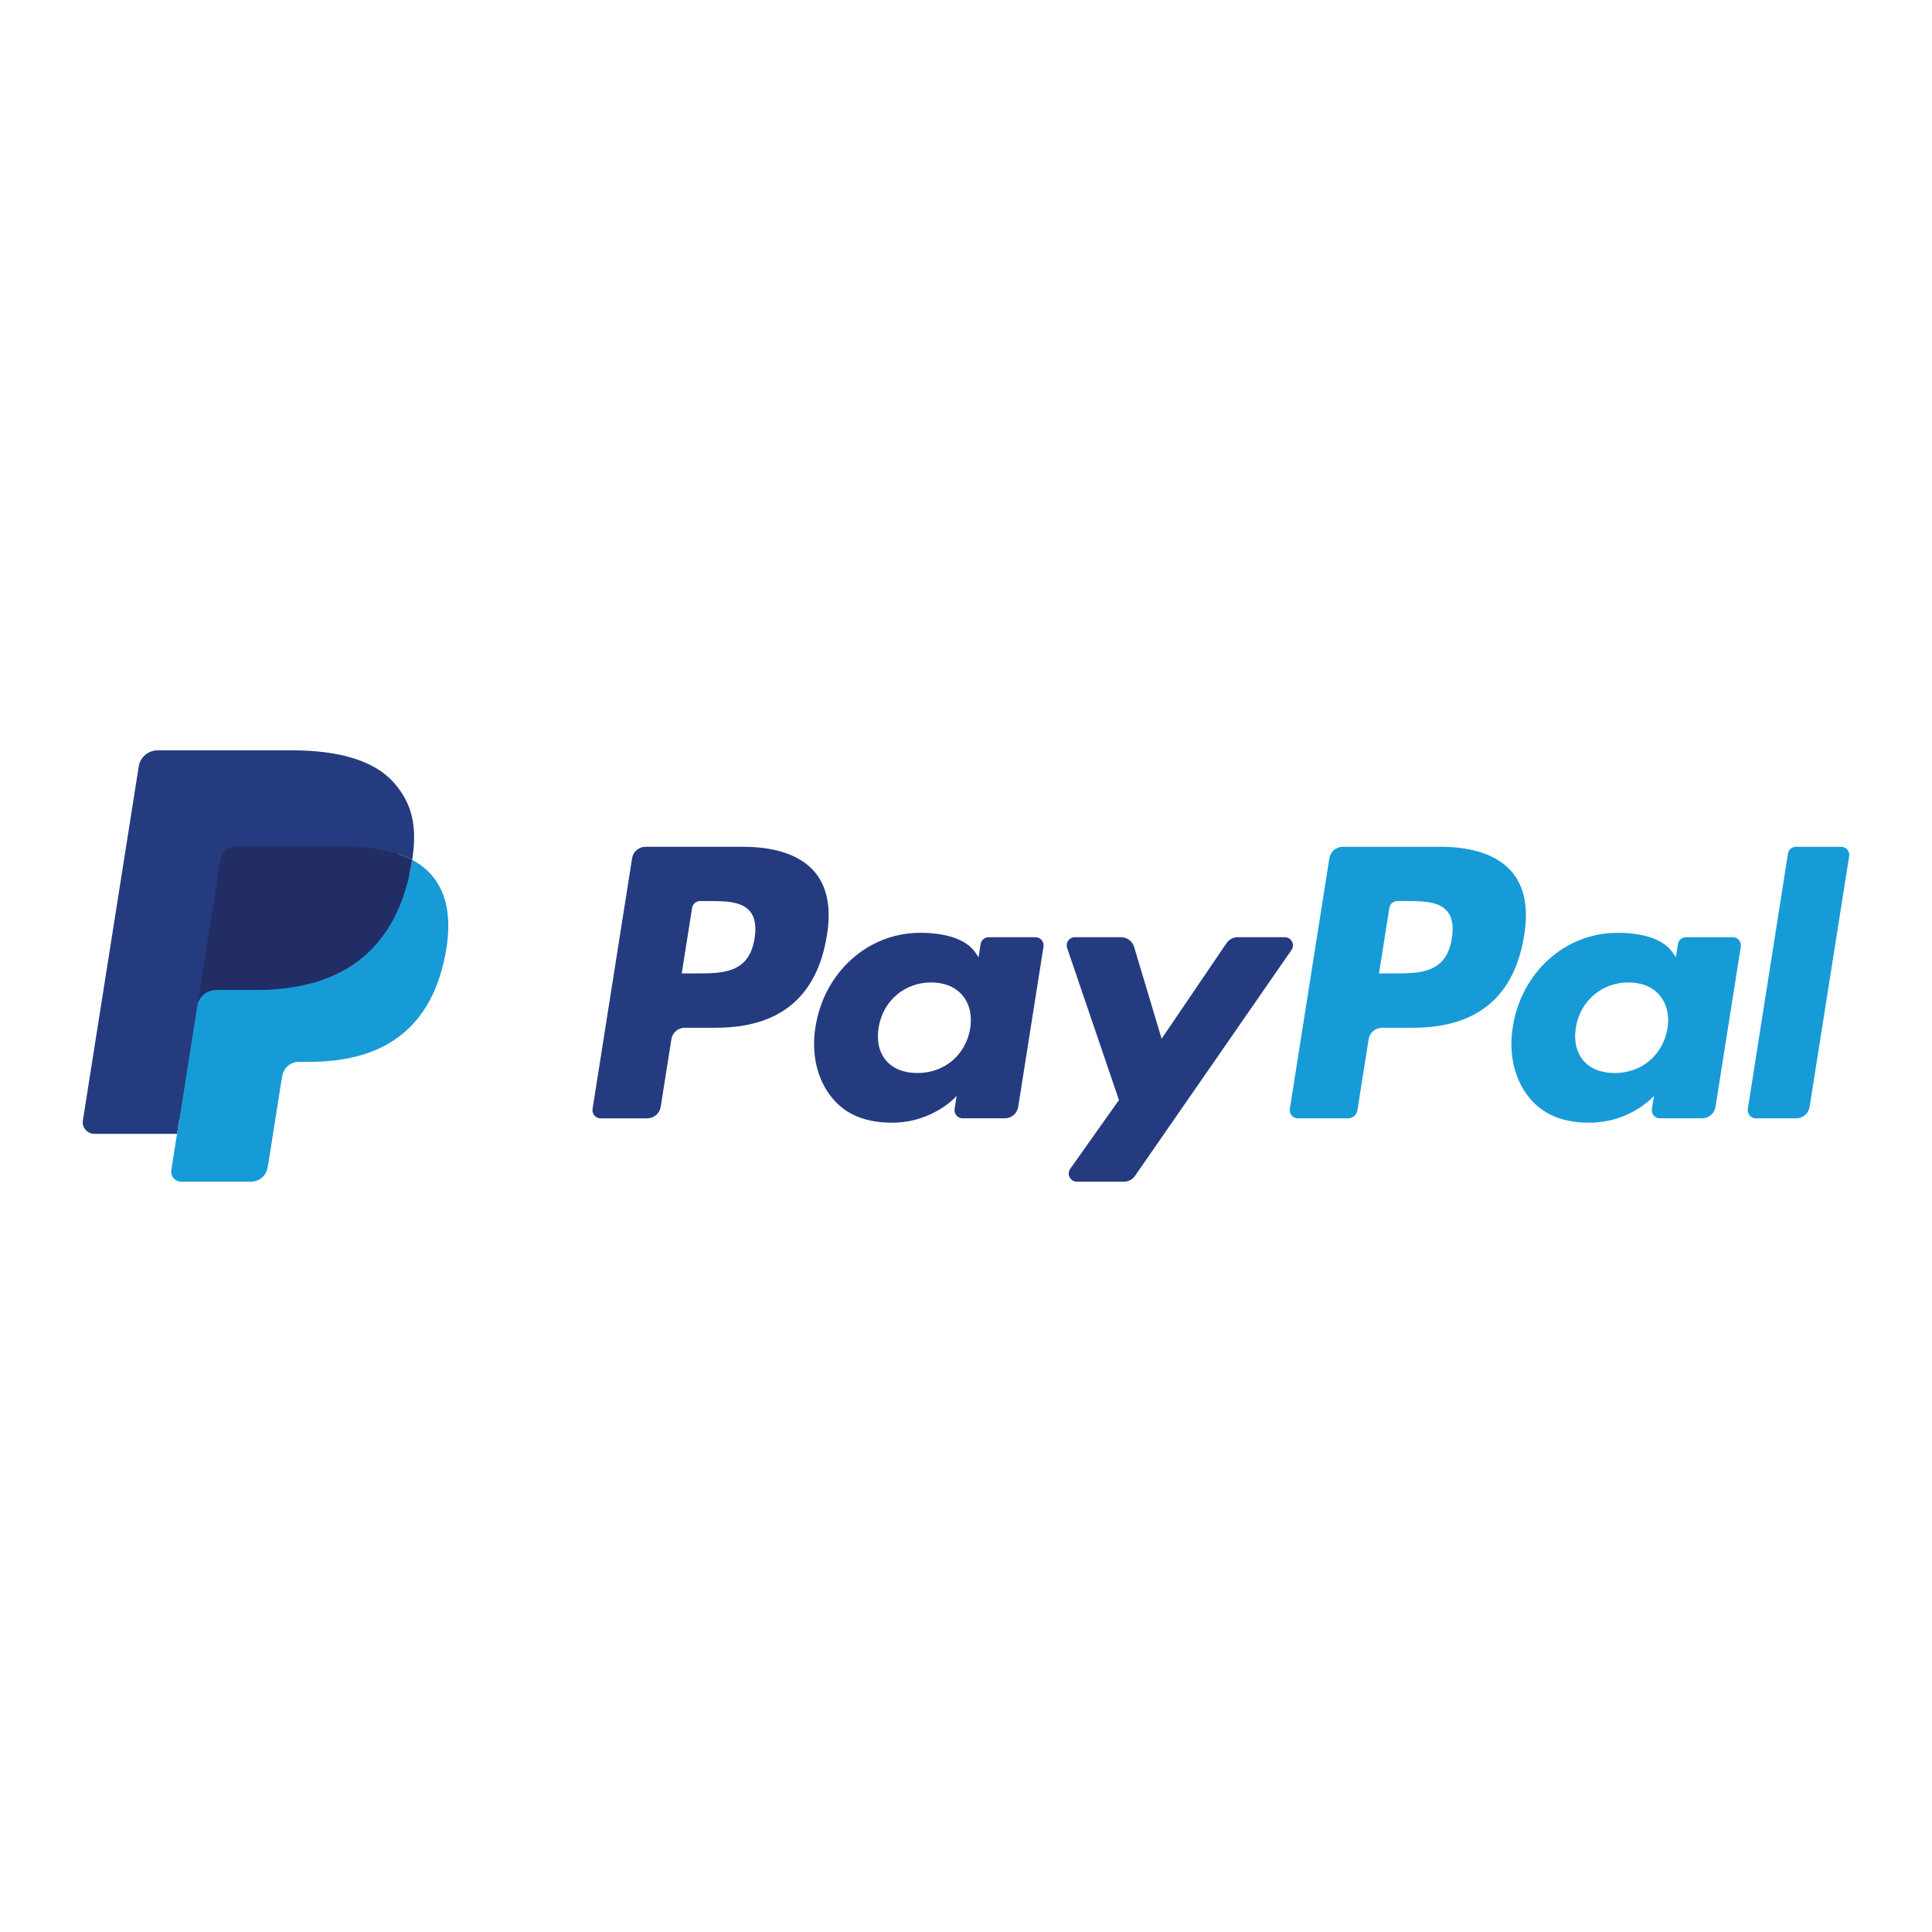
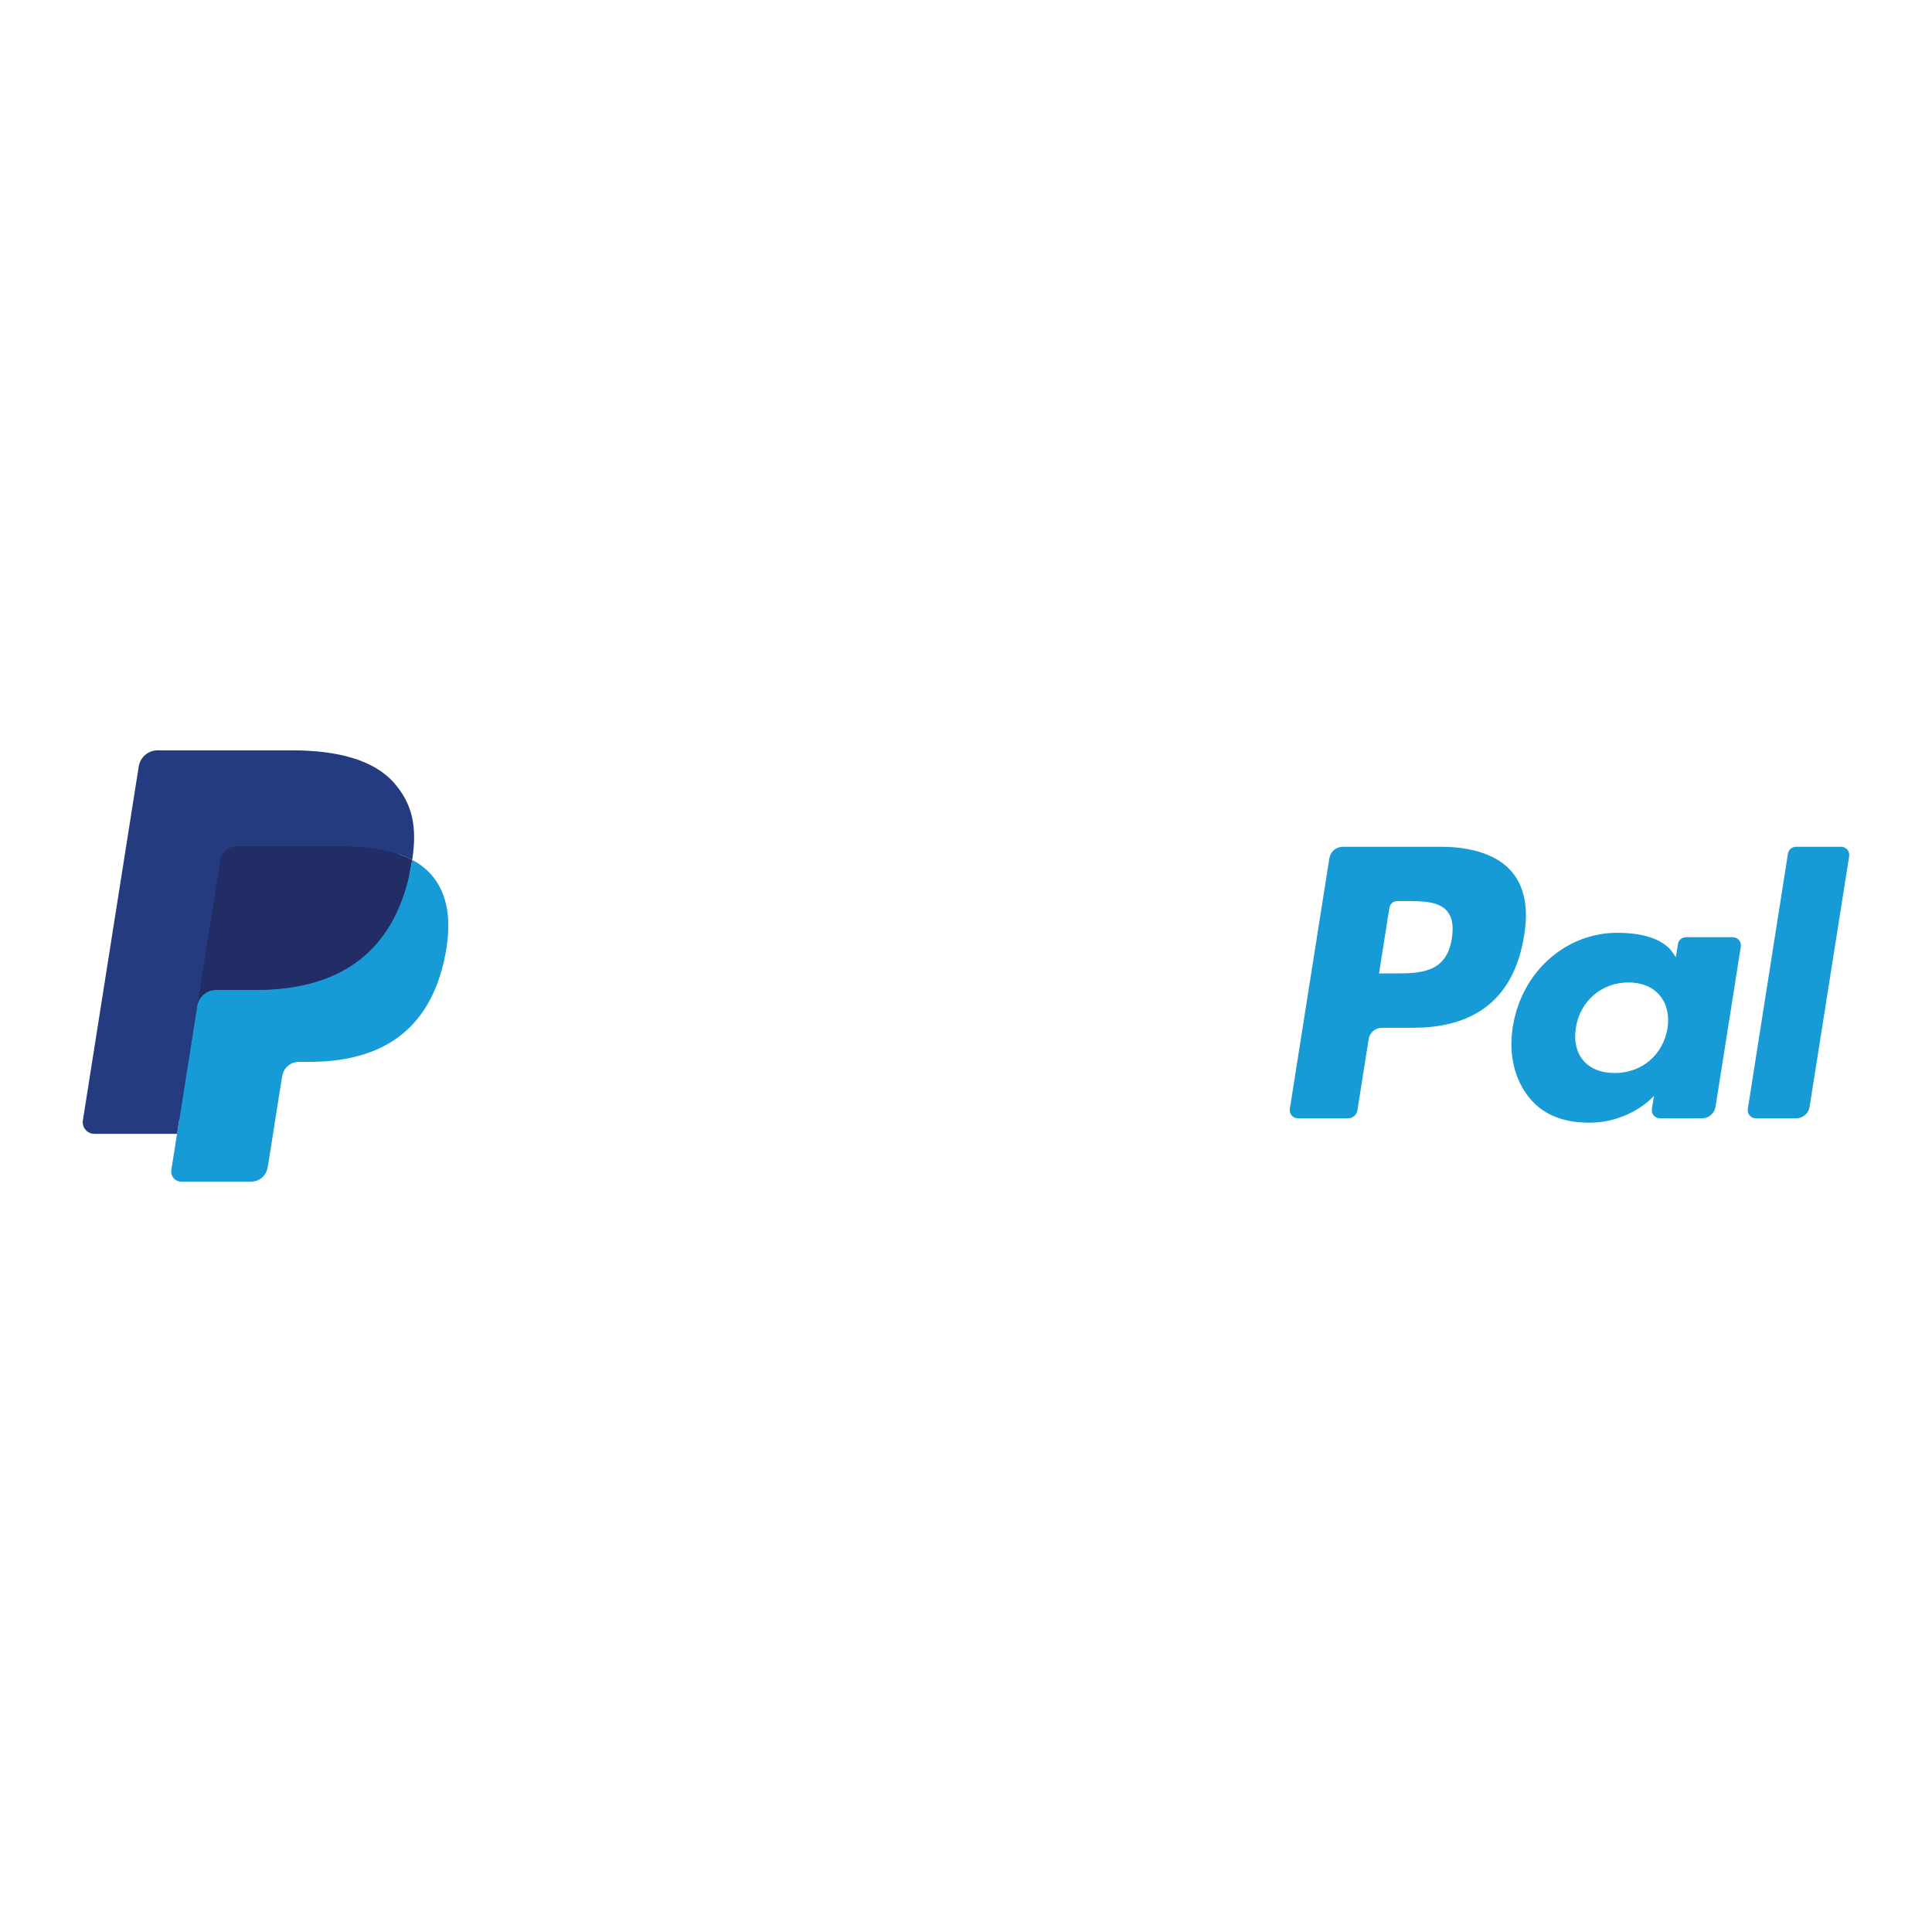
<svg xmlns="http://www.w3.org/2000/svg" version="1.0" id="Ebene_1" x="0px" y="0px" width="612px" height="612px" viewBox="0 0 612 612" enable-background="new 0 0 612 612" xml:space="preserve">
-   <path fill="#253B80" d="M235.446,268.238H204.48c-2.118-0.002-3.922,1.539-4.251,3.631l-12.525,79.406  c-0.221,1.406,0.743,2.727,2.151,2.949c0.133,0.021,0.268,0.029,0.402,0.029h14.784c2.118,0,3.925-1.543,4.252-3.633l3.378-21.42  c0.328-2.092,2.13-3.635,4.247-3.635h9.804c20.396,0,32.17-9.869,35.243-29.432c1.387-8.559,0.06-15.281-3.948-19.99  C253.618,270.973,245.811,268.238,235.446,268.238z M239.02,297.238c-1.693,11.111-10.184,11.111-18.393,11.111h-4.674l3.278-20.75  c0.199-1.254,1.28-2.178,2.549-2.178h2.144c5.591,0,10.866,0,13.593,3.188C239.141,290.512,239.641,293.336,239.02,297.238z   M328.013,296.883h-14.831c-1.27,0-2.353,0.922-2.547,2.178l-0.659,4.148l-1.037-1.506c-3.21-4.66-10.369-6.217-17.513-6.217  c-16.387,0-30.384,12.41-33.107,29.824c-1.418,8.684,0.597,16.988,5.522,22.775c4.519,5.328,10.985,7.545,18.678,7.545  c13.203,0,20.525-8.49,20.525-8.49l-0.66,4.121c-0.226,1.41,0.731,2.729,2.14,2.957c0.133,0.018,0.27,0.031,0.405,0.031h13.355  c2.122,0,3.927-1.543,4.254-3.639l8.012-50.752c0.226-1.4-0.729-2.721-2.131-2.945C328.286,296.891,328.145,296.883,328.013,296.883  z M307.34,325.742c-1.43,8.473-8.153,14.16-16.729,14.16c-4.307,0-7.747-1.381-9.958-3.998c-2.19-2.6-3.023-6.301-2.326-10.416  c1.336-8.402,8.173-14.275,16.617-14.275c4.21,0,7.635,1.396,9.89,4.037C307.093,317.916,307.988,321.641,307.34,325.742z   M406.984,296.883h-14.901c-1.424,0.002-2.759,0.707-3.563,1.887l-20.553,30.271l-8.711-29.09c-0.549-1.822-2.228-3.068-4.13-3.068  h-14.64c-1.429-0.006-2.587,1.146-2.587,2.574c0,0.283,0.044,0.568,0.137,0.84l16.413,48.166l-15.432,21.781  c-0.826,1.166-0.553,2.777,0.61,3.6c0.438,0.309,0.959,0.477,1.495,0.477h14.884c1.41,0,2.732-0.689,3.537-1.848l49.563-71.539  c0.813-1.17,0.521-2.777-0.65-3.592C408.024,297.041,407.511,296.883,406.984,296.883L406.984,296.883z" />
  <path fill="#179BD7" d="M456.323,268.238h-30.97c-2.119,0-3.918,1.541-4.25,3.631l-12.526,79.406  c-0.222,1.406,0.742,2.723,2.145,2.949c0.133,0.021,0.27,0.029,0.402,0.029h15.892c1.485,0,2.741-1.078,2.971-2.547l3.556-22.506  c0.327-2.092,2.131-3.635,4.245-3.635h9.798c20.402,0,32.174-9.869,35.251-29.432c1.389-8.559,0.053-15.281-3.953-19.99  C474.487,270.973,466.688,268.238,456.323,268.238z M459.896,297.238c-1.689,11.111-10.18,11.111-18.396,11.111h-4.669l3.285-20.75  c0.195-1.254,1.278-2.182,2.543-2.178h2.145c5.584,0,10.864,0,13.593,3.188C460.021,290.512,460.516,293.336,459.896,297.238z   M548.879,296.883h-14.816c-1.269-0.006-2.353,0.922-2.543,2.178l-0.658,4.148l-1.039-1.506c-3.211-4.66-10.365-6.217-17.511-6.217  c-16.387,0-30.377,12.41-33.106,29.824c-1.409,8.684,0.594,16.988,5.523,22.775c4.528,5.328,10.983,7.545,18.678,7.545  c13.203,0,20.521-8.49,20.521-8.49l-0.659,4.121c-0.225,1.41,0.734,2.729,2.141,2.957c0.133,0.018,0.274,0.031,0.411,0.031h13.354  c2.118-0.004,3.922-1.543,4.249-3.639l8.017-50.752c0.217-1.41-0.747-2.73-2.161-2.949  C549.146,296.891,549.013,296.883,548.879,296.883z M528.212,325.742c-1.424,8.473-8.153,14.16-16.731,14.16  c-4.298,0-7.747-1.381-9.958-3.998c-2.189-2.6-3.016-6.301-2.326-10.416c1.345-8.402,8.172-14.275,16.618-14.275  c4.209,0,7.632,1.396,9.887,4.037C527.974,317.916,528.866,321.641,528.212,325.742z M566.364,270.416l-12.709,80.859  c-0.222,1.406,0.734,2.723,2.141,2.949c0.132,0.021,0.265,0.029,0.402,0.029h12.778c2.123,0,3.922-1.537,4.25-3.633l12.535-79.402  c0.222-1.408-0.738-2.73-2.145-2.953c-0.133-0.021-0.266-0.031-0.398-0.031H568.91C567.637,268.238,566.562,269.162,566.364,270.416  z" />
  <path fill="#253B80" d="M59.108,369.688l2.368-15.043l-5.275-0.123H31.012l17.504-110.992c0.108-0.701,0.714-1.217,1.423-1.213  h42.472c14.099,0,23.828,2.934,28.909,8.727c2.384,2.715,3.899,5.553,4.632,8.68c0.771,3.275,0.785,7.193,0.033,11.971l-0.056,0.348  v3.062l2.382,1.348c1.819,0.922,3.453,2.168,4.824,3.678c2.036,2.322,3.354,5.275,3.91,8.775c0.576,3.598,0.386,7.883-0.557,12.732  c-1.086,5.578-2.843,10.438-5.216,14.414c-2.093,3.559-4.907,6.641-8.264,9.055c-3.15,2.234-6.896,3.932-11.13,5.02  c-4.101,1.066-8.779,1.605-13.909,1.605h-3.305c-2.363,0-4.66,0.854-6.462,2.379c-1.801,1.543-2.994,3.674-3.368,6.014l-0.249,1.354  l-4.184,26.512l-0.189,0.973c-0.052,0.311-0.138,0.461-0.264,0.566c-0.124,0.098-0.276,0.154-0.436,0.16H59.108z" />
  <path fill="#179BD7" d="M130.566,272.395c-0.126,0.812-0.271,1.639-0.433,2.49c-5.604,28.756-24.765,38.691-49.237,38.691h-12.46  c-2.994,0-5.517,2.174-5.984,5.127l-6.378,40.461l-1.809,11.469c-0.274,1.738,0.914,3.369,2.651,3.645  c0.166,0.025,0.332,0.039,0.498,0.039h22.1c2.618,0,4.84-1.902,5.253-4.479l0.217-1.125l4.161-26.406l0.268-1.449  c0.407-2.592,2.636-4.494,5.253-4.494h3.305c21.413,0,38.174-8.691,43.073-33.85c2.047-10.508,0.987-19.283-4.429-25.455  C134.899,275.148,132.851,273.568,130.566,272.395z" />
  <path fill="#222D65" d="M124.708,270.059c-1.789-0.518-3.608-0.92-5.447-1.211c-3.633-0.557-7.308-0.824-10.984-0.799H74.987  c-2.618-0.004-4.847,1.904-5.249,4.492l-7.081,44.854l-0.205,1.309c0.457-2.953,2.997-5.129,5.984-5.127h12.46  c24.473,0,43.634-9.939,49.237-38.691c0.165-0.852,0.307-1.678,0.433-2.49c-1.477-0.773-3.018-1.424-4.605-1.943  C125.546,270.314,125.128,270.184,124.708,270.059z" />
  <path fill="#253B80" d="M69.738,272.541c0.4-2.59,2.631-4.498,5.249-4.488h33.289c3.944,0,7.625,0.258,10.984,0.801  c2.274,0.357,4.517,0.893,6.707,1.598c1.652,0.549,3.186,1.195,4.604,1.943c1.666-10.627-0.014-17.861-5.76-24.414  c-6.334-7.213-17.767-10.301-32.396-10.301H49.944c-2.989,0-5.538,2.174-6,5.129L26.252,354.945  c-0.314,1.988,1.043,3.855,3.036,4.174c0.185,0.027,0.376,0.045,0.566,0.045h26.221l6.583-41.77L69.738,272.541z" />
</svg>